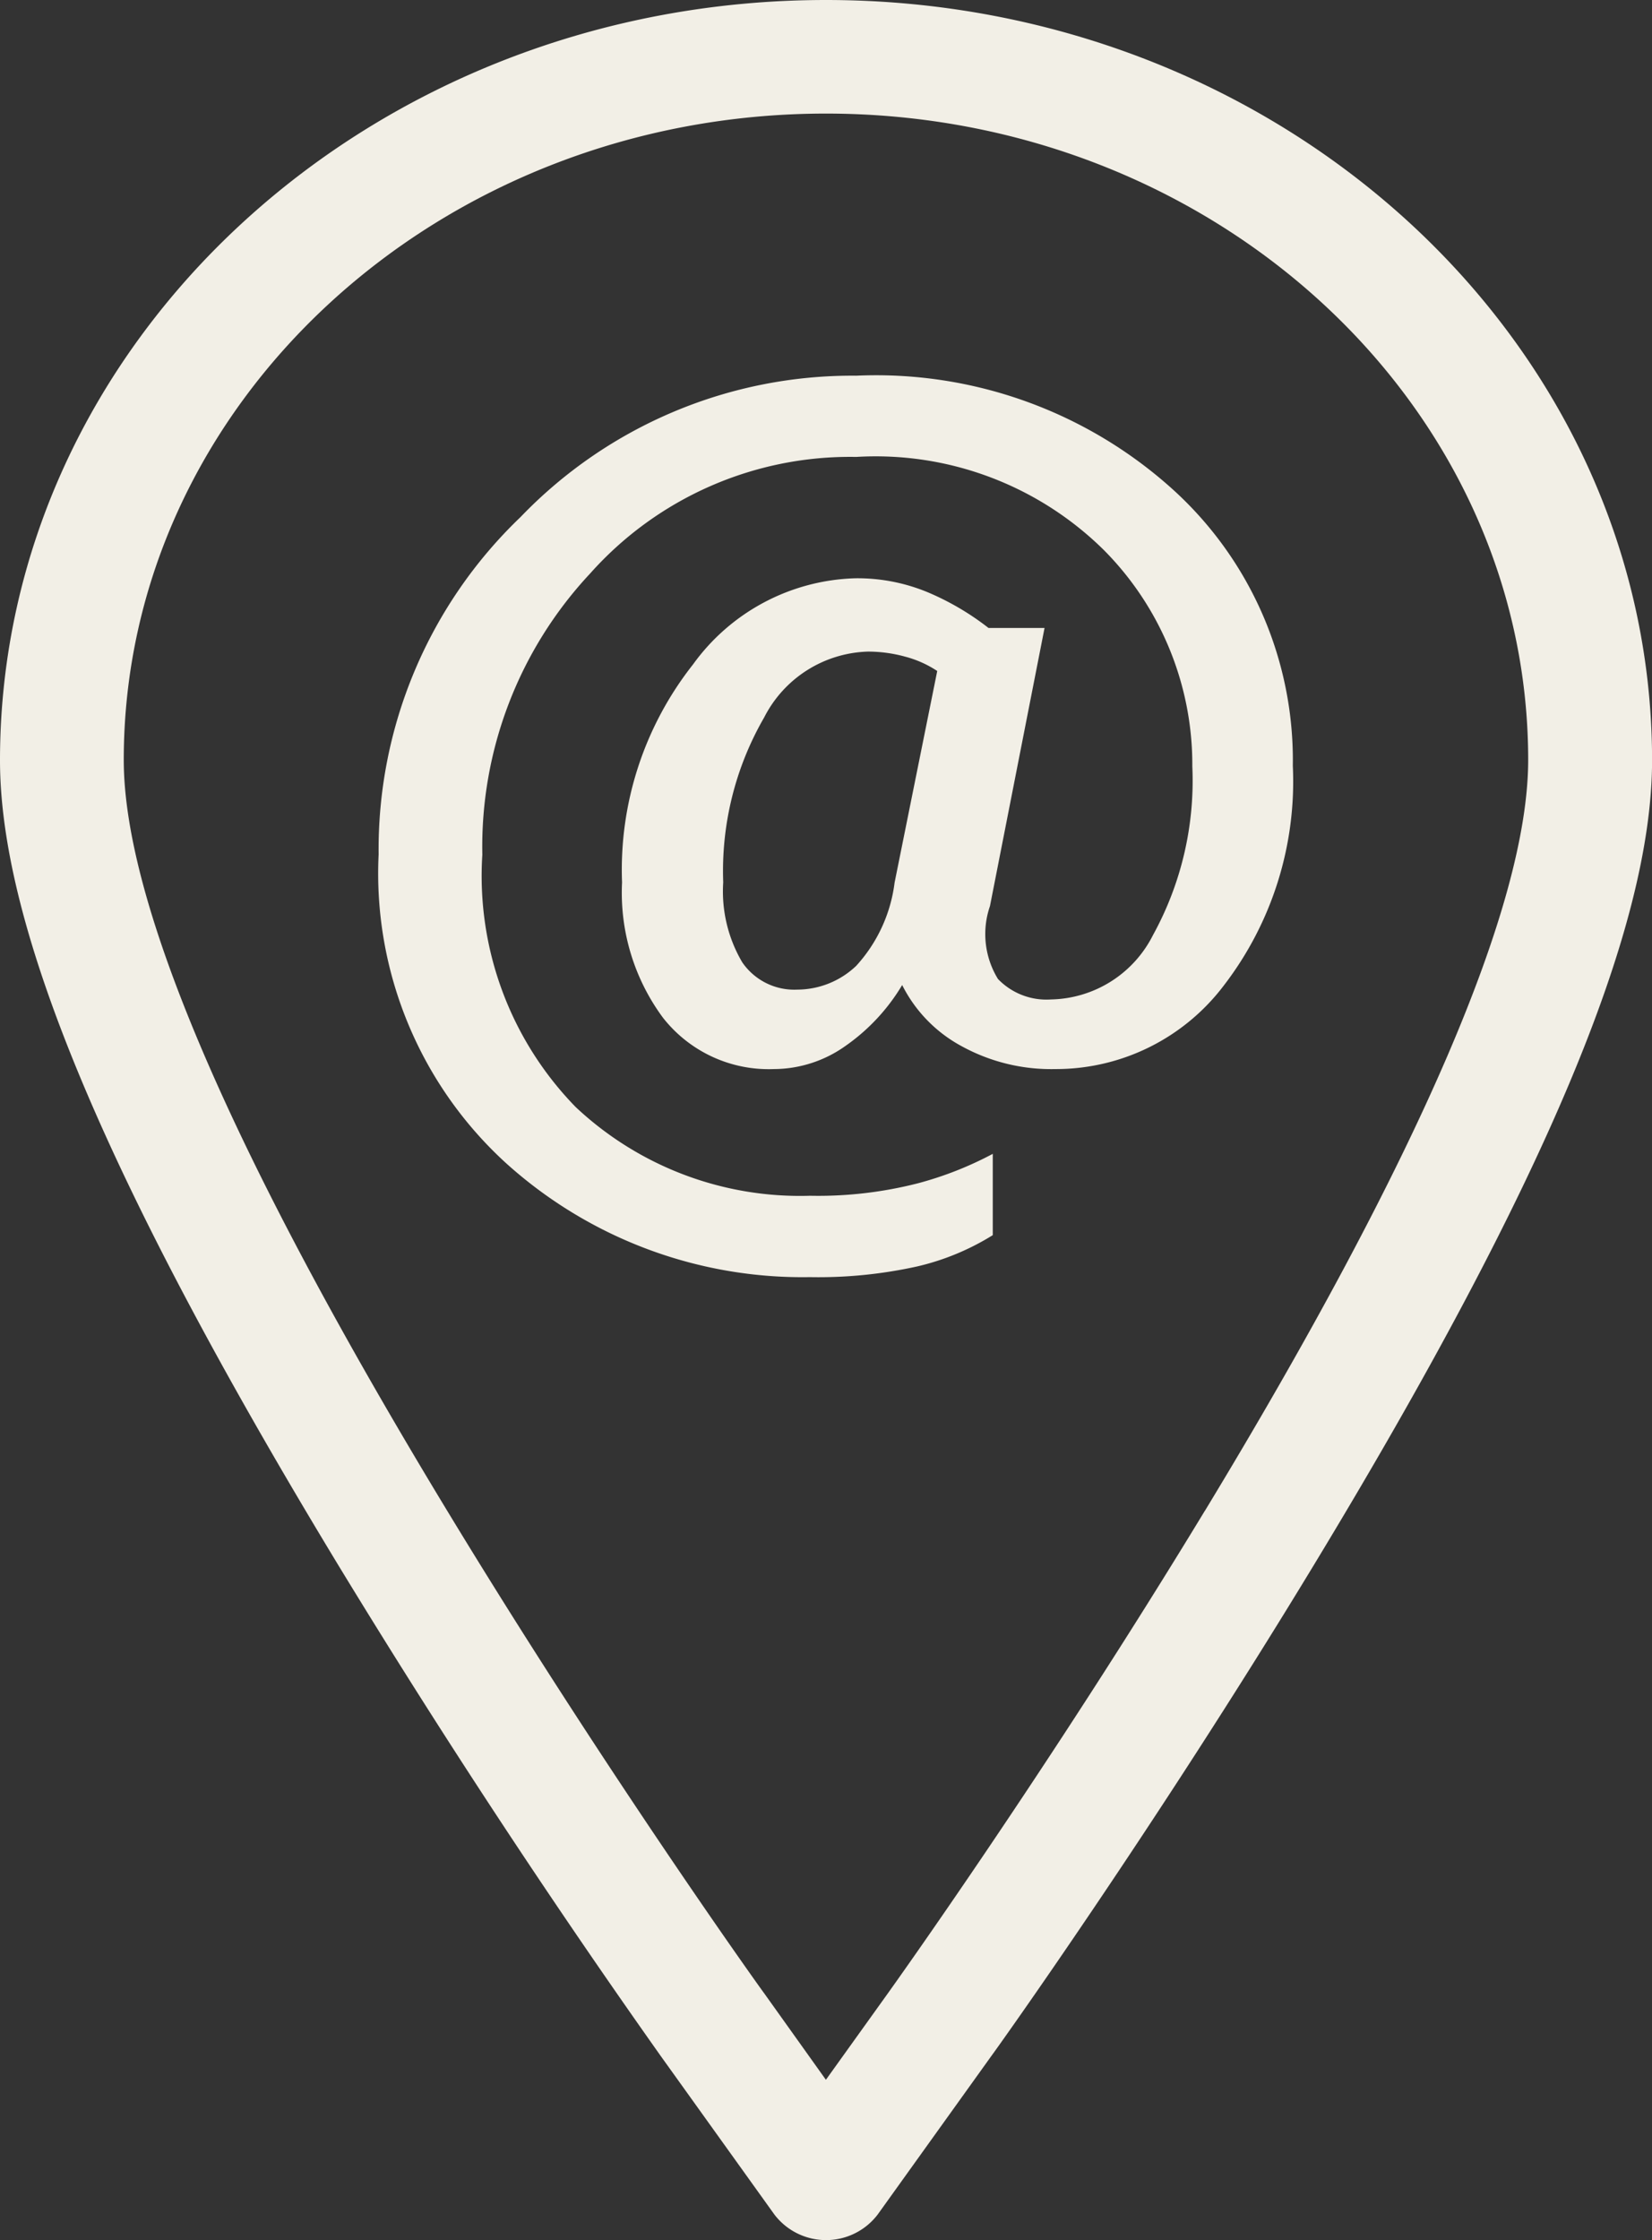
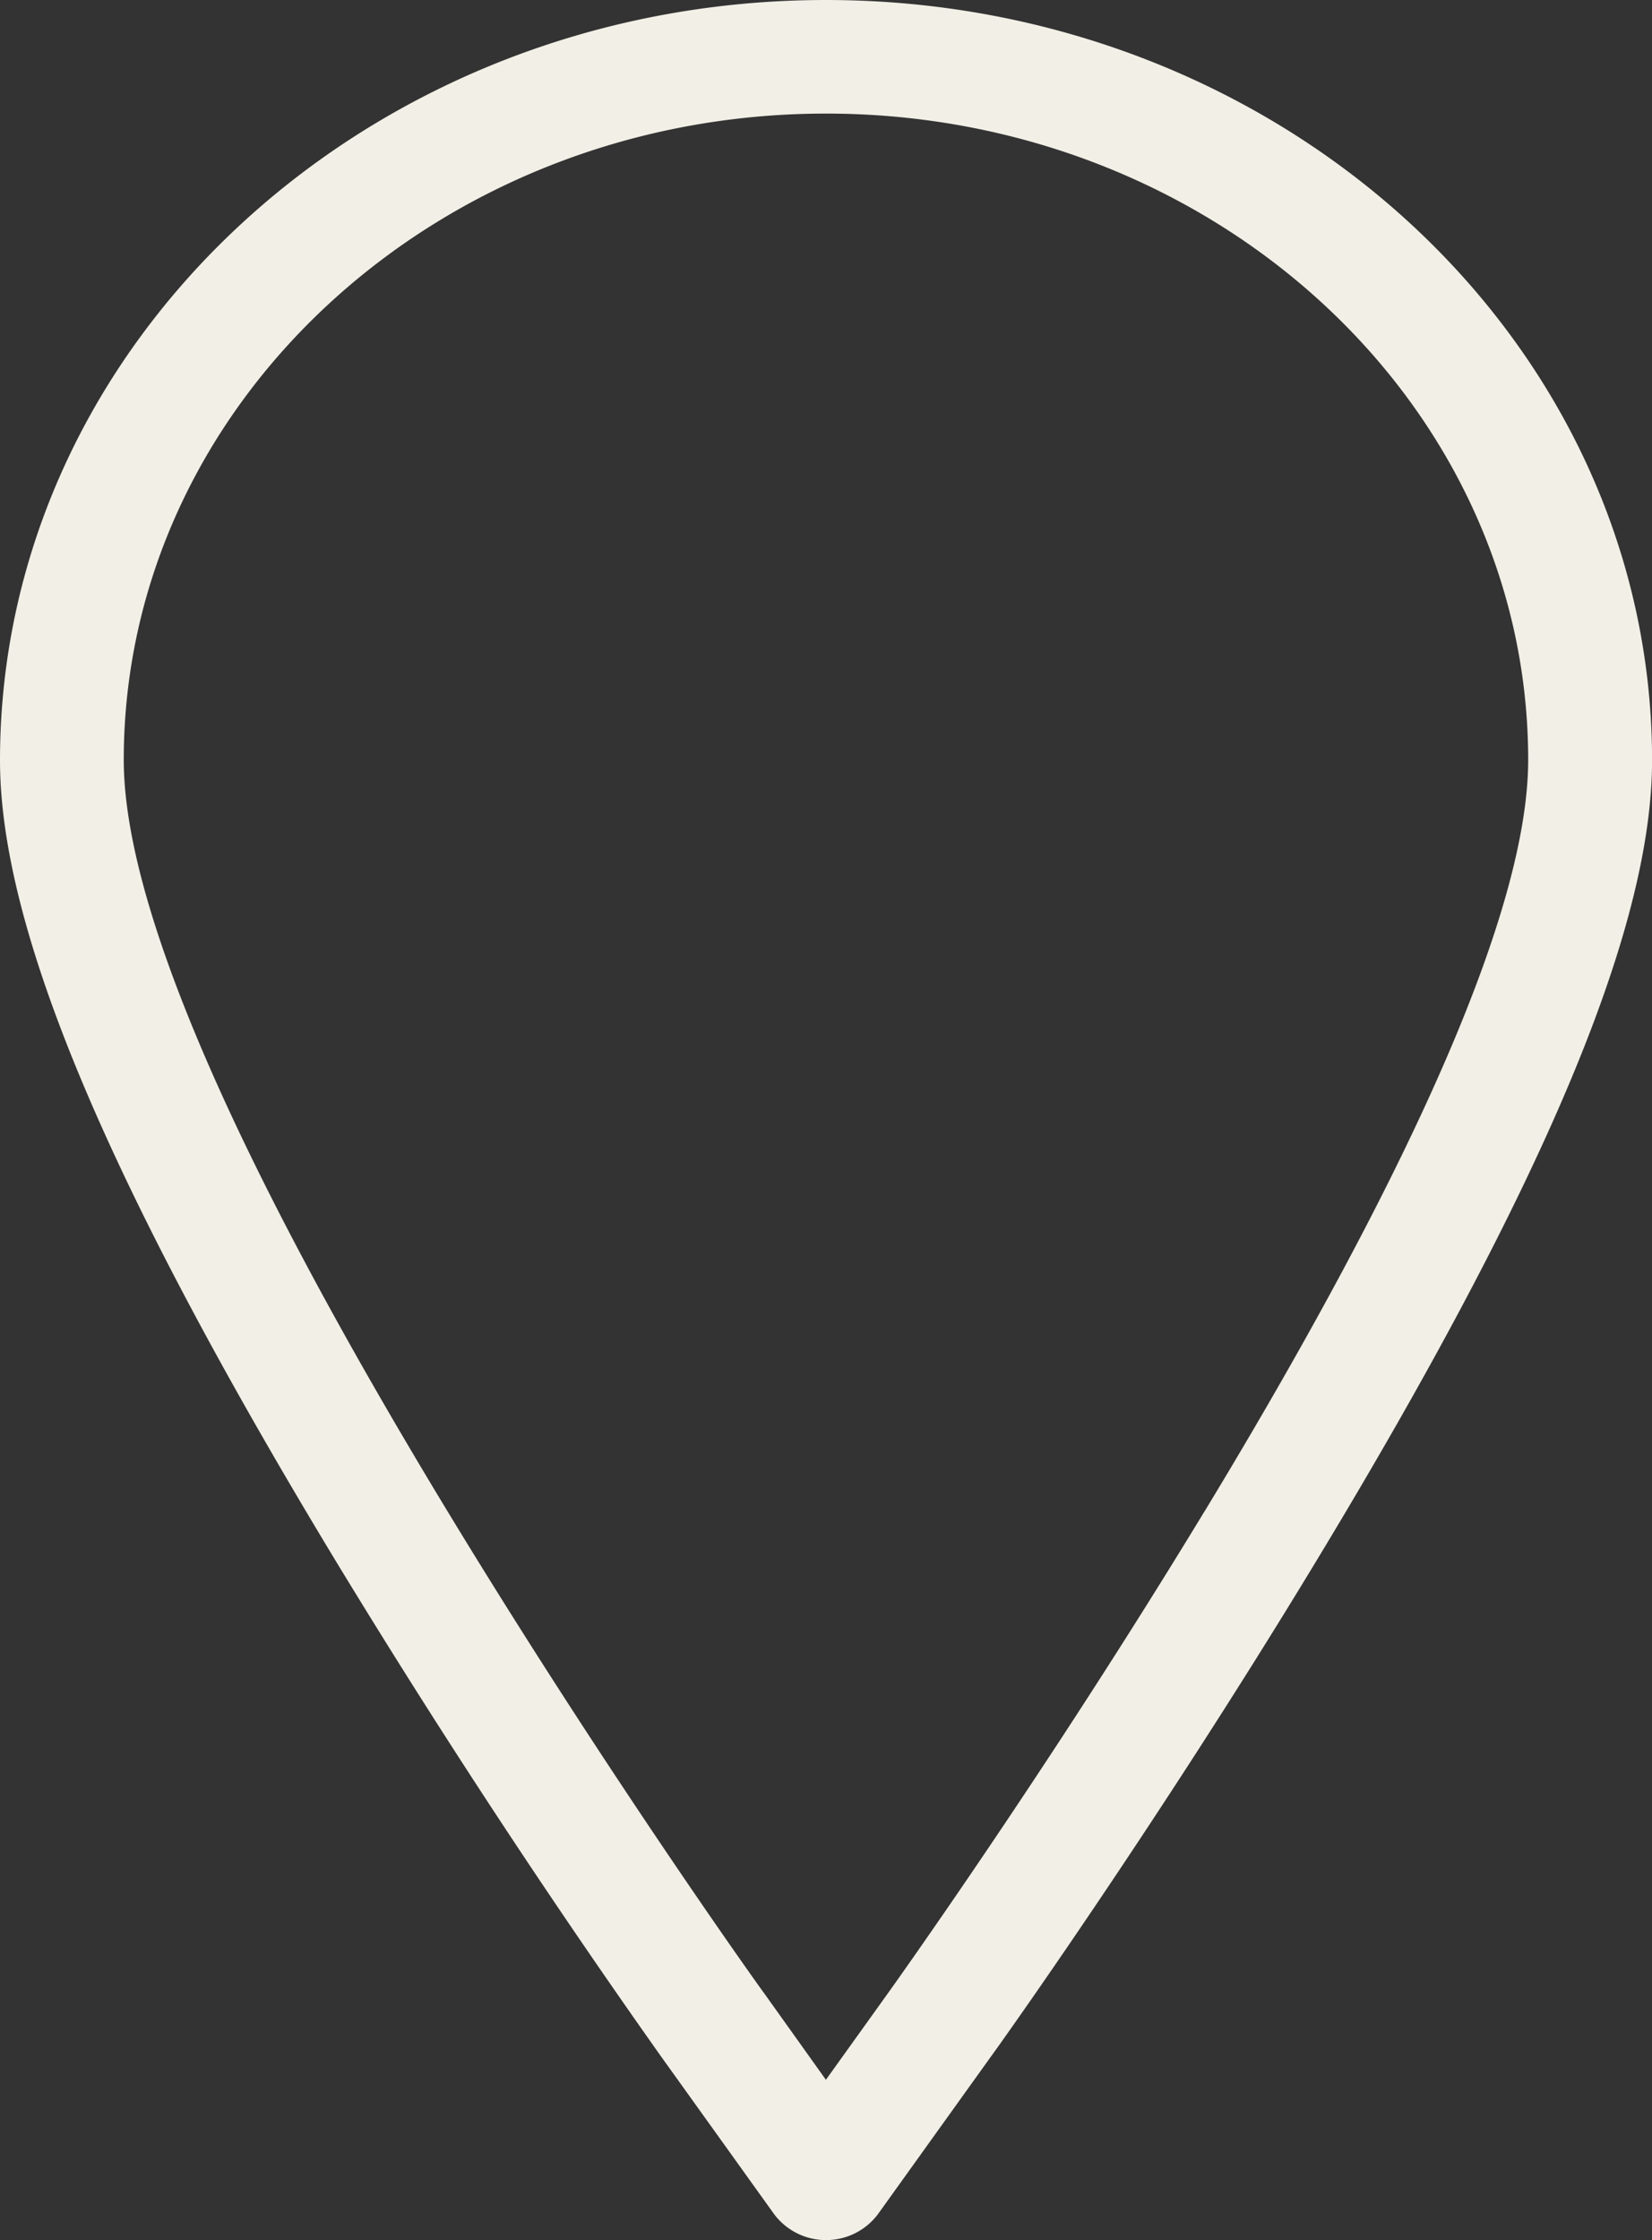
<svg xmlns="http://www.w3.org/2000/svg" width="24.215" height="32.819" viewBox="0 0 24.215 32.819">
  <rect x="0" y="0" width="24.215" height="32.819" fill="#333333" stroke="none" />
  <g data-name="location-pin-svgrepo-com (1)">
    <g data-name="Gruppe 10051">
      <path data-name="Pfad 14350" d="M91.064 0c-6.676 0-12.107 5-12.107 11.138 0 2.468 1.579 6.221 4.971 11.812a124.261 124.261 0 0 0 4.715 7.172l1.665 2.321a.952.952 0 0 0 1.514 0l1.665-2.321c.1-.134 2.383-3.328 4.715-7.172 3.391-5.59 4.971-9.344 4.971-11.812C103.172 5 97.74 0 91.064 0zm5.552 22.136c-2.3 3.79-4.55 6.934-4.645 7.067l-.908 1.266-.906-1.269c-.1-.133-2.363-3.305-4.645-7.067-3.146-5.186-4.741-8.886-4.741-11 0-5.221 4.617-9.469 10.293-9.469s10.293 4.248 10.293 9.469c0 2.118-1.595 5.818-4.74 11.003z" transform="translate(-78.957)" style="fill:#f2efe6" />
    </g>
  </g>
-   <path data-name="Pfad 19544" d="M7.868 10.266a3.079 3.079 0 0 0 .6 1.982 1.97 1.97 0 0 0 1.625.752 1.82 1.82 0 0 0 1.05-.339 2.9 2.9 0 0 0 .831-.892 2.076 2.076 0 0 0 .861.89 2.728 2.728 0 0 0 1.384.341 3.087 3.087 0 0 0 2.474-1.23A4.9 4.9 0 0 0 17.7 8.557 5.347 5.347 0 0 0 15.932 4.5 6.49 6.49 0 0 0 11.3 2.842a6.739 6.739 0 0 0-4.92 2.071A6.734 6.734 0 0 0 4.3 9.855a5.743 5.743 0 0 0 1.877 4.532 6.486 6.486 0 0 0 4.446 1.661 6.69 6.69 0 0 0 1.573-.157 3.661 3.661 0 0 0 1.106-.458v-1.191a5.136 5.136 0 0 1-1.092.43 5.894 5.894 0 0 1-1.587.184 4.8 4.8 0 0 1-3.435-1.3A4.848 4.848 0 0 1 5.82 9.86 5.858 5.858 0 0 1 7.4 5.74a5.1 5.1 0 0 1 3.9-1.708A4.76 4.76 0 0 1 14.934 5.4a4.461 4.461 0 0 1 1.293 3.166 4.689 4.689 0 0 1-.577 2.472 1.71 1.71 0 0 1-1.493.942.986.986 0 0 1-.779-.3 1.257 1.257 0 0 1-.117-1.068l.8-4.074h-.821a3.929 3.929 0 0 0-.837-.5 2.681 2.681 0 0 0-1.121-.228 3.037 3.037 0 0 0-2.373 1.261 4.855 4.855 0 0 0-1.041 3.195zm1.483 0a4.492 4.492 0 0 1 .6-2.417 1.764 1.764 0 0 1 1.522-.965 2.053 2.053 0 0 1 .541.073 1.583 1.583 0 0 1 .474.211l-.625 3.1a2.213 2.213 0 0 1-.563 1.22 1.258 1.258 0 0 1-.863.348.925.925 0 0 1-.807-.4 2.042 2.042 0 0 1-.279-1.173z" transform="translate(1.25 2.662)" style="fill:#f2efe6" />
</svg>